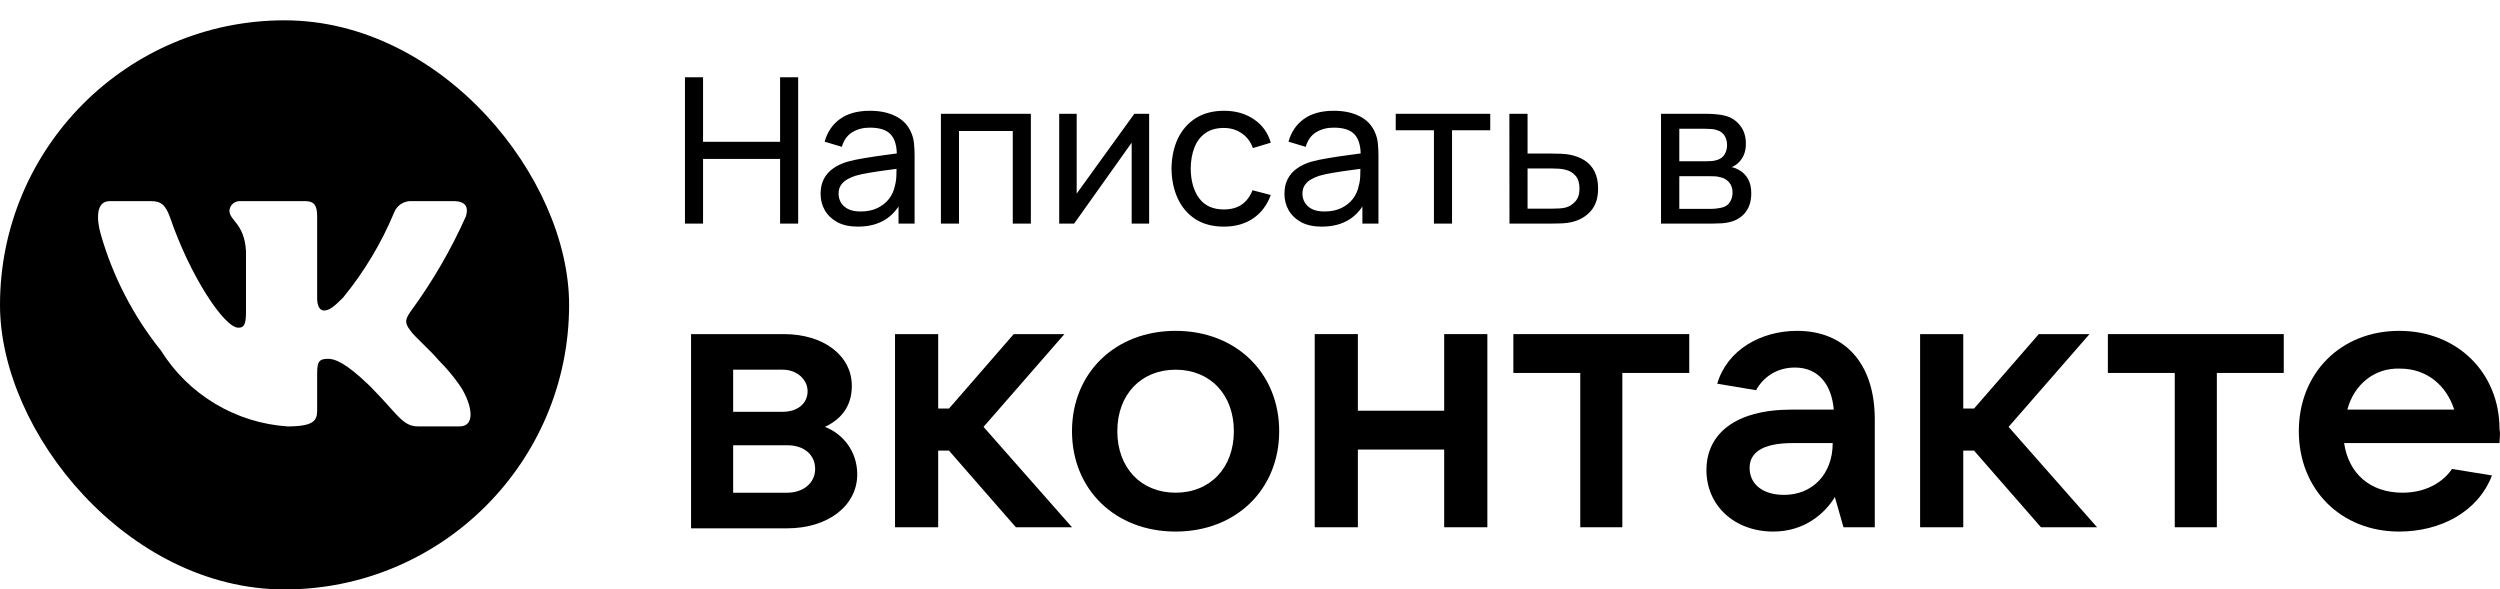
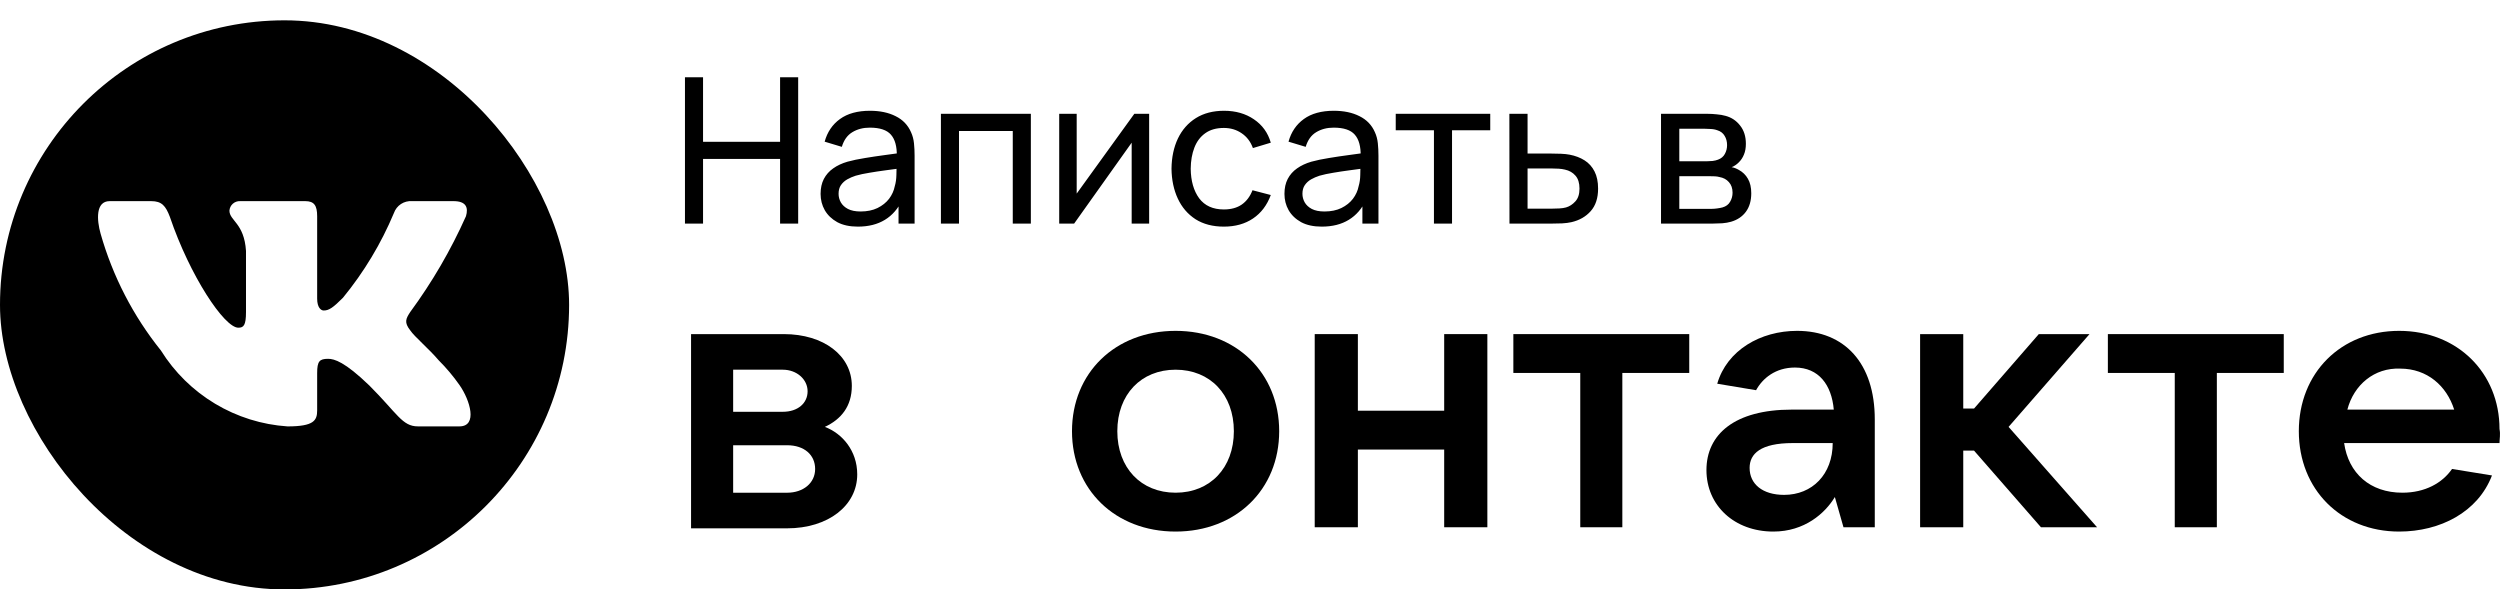
<svg xmlns="http://www.w3.org/2000/svg" width="123" height="29" viewBox="0 0 123 29" fill="none">
  <path d="M33.7 11V3.8H34.59V6.975H38.38V3.8H39.27V11H38.38V7.82H34.59V11H33.7ZM42.208 11.15C41.804 11.15 41.466 11.077 41.193 10.93C40.923 10.78 40.718 10.583 40.578 10.34C40.441 10.097 40.373 9.83 40.373 9.54C40.373 9.257 40.426 9.012 40.533 8.805C40.643 8.595 40.796 8.422 40.993 8.285C41.189 8.145 41.424 8.035 41.698 7.955C41.954 7.885 42.241 7.825 42.558 7.775C42.878 7.722 43.201 7.673 43.528 7.63C43.854 7.587 44.159 7.545 44.443 7.505L44.123 7.69C44.133 7.21 44.036 6.855 43.833 6.625C43.633 6.395 43.286 6.28 42.793 6.28C42.466 6.28 42.179 6.355 41.933 6.505C41.689 6.652 41.518 6.892 41.418 7.225L40.573 6.97C40.703 6.497 40.954 6.125 41.328 5.855C41.701 5.585 42.193 5.45 42.803 5.45C43.293 5.45 43.713 5.538 44.063 5.715C44.416 5.888 44.669 6.152 44.823 6.505C44.899 6.672 44.948 6.853 44.968 7.05C44.988 7.243 44.998 7.447 44.998 7.66V11H44.208V9.705L44.393 9.825C44.189 10.262 43.904 10.592 43.538 10.815C43.174 11.038 42.731 11.15 42.208 11.15ZM42.343 10.405C42.663 10.405 42.939 10.348 43.173 10.235C43.409 10.118 43.599 9.967 43.743 9.78C43.886 9.59 43.979 9.383 44.023 9.16C44.073 8.993 44.099 8.808 44.103 8.605C44.109 8.398 44.113 8.24 44.113 8.13L44.423 8.265C44.133 8.305 43.848 8.343 43.568 8.38C43.288 8.417 43.023 8.457 42.773 8.5C42.523 8.54 42.298 8.588 42.098 8.645C41.951 8.692 41.813 8.752 41.683 8.825C41.556 8.898 41.453 8.993 41.373 9.11C41.296 9.223 41.258 9.365 41.258 9.535C41.258 9.682 41.294 9.822 41.368 9.955C41.444 10.088 41.561 10.197 41.718 10.28C41.878 10.363 42.086 10.405 42.343 10.405ZM46.293 11V5.6H50.718V11H49.828V6.445H47.183V11H46.293ZM56.538 5.6V11H55.678V7.02L52.848 11H52.113V5.6H52.973V9.525L55.808 5.6H56.538ZM60.213 11.15C59.667 11.15 59.202 11.028 58.818 10.785C58.438 10.538 58.148 10.2 57.948 9.77C57.748 9.34 57.645 8.85 57.638 8.3C57.645 7.737 57.75 7.242 57.953 6.815C58.16 6.385 58.455 6.05 58.838 5.81C59.222 5.57 59.683 5.45 60.223 5.45C60.793 5.45 61.283 5.59 61.693 5.87C62.107 6.15 62.383 6.533 62.523 7.02L61.643 7.285C61.53 6.972 61.345 6.728 61.088 6.555C60.835 6.382 60.543 6.295 60.213 6.295C59.843 6.295 59.538 6.382 59.298 6.555C59.058 6.725 58.88 6.962 58.763 7.265C58.647 7.565 58.587 7.91 58.583 8.3C58.59 8.9 58.728 9.385 58.998 9.755C59.272 10.122 59.677 10.305 60.213 10.305C60.567 10.305 60.86 10.225 61.093 10.065C61.327 9.902 61.503 9.667 61.623 9.36L62.523 9.595C62.337 10.098 62.045 10.483 61.648 10.75C61.252 11.017 60.773 11.15 60.213 11.15ZM65.03 11.15C64.627 11.15 64.288 11.077 64.015 10.93C63.745 10.78 63.54 10.583 63.4 10.34C63.263 10.097 63.195 9.83 63.195 9.54C63.195 9.257 63.248 9.012 63.355 8.805C63.465 8.595 63.618 8.422 63.815 8.285C64.012 8.145 64.247 8.035 64.52 7.955C64.777 7.885 65.063 7.825 65.38 7.775C65.7 7.722 66.023 7.673 66.35 7.63C66.677 7.587 66.982 7.545 67.265 7.505L66.945 7.69C66.955 7.21 66.858 6.855 66.655 6.625C66.455 6.395 66.108 6.28 65.615 6.28C65.288 6.28 65.002 6.355 64.755 6.505C64.512 6.652 64.34 6.892 64.24 7.225L63.395 6.97C63.525 6.497 63.777 6.125 64.15 5.855C64.523 5.585 65.015 5.45 65.625 5.45C66.115 5.45 66.535 5.538 66.885 5.715C67.238 5.888 67.492 6.152 67.645 6.505C67.722 6.672 67.77 6.853 67.79 7.05C67.81 7.243 67.82 7.447 67.82 7.66V11H67.03V9.705L67.215 9.825C67.012 10.262 66.727 10.592 66.36 10.815C65.997 11.038 65.553 11.15 65.03 11.15ZM65.165 10.405C65.485 10.405 65.762 10.348 65.995 10.235C66.232 10.118 66.422 9.967 66.565 9.78C66.708 9.59 66.802 9.383 66.845 9.16C66.895 8.993 66.922 8.808 66.925 8.605C66.932 8.398 66.935 8.24 66.935 8.13L67.245 8.265C66.955 8.305 66.67 8.343 66.39 8.38C66.11 8.417 65.845 8.457 65.595 8.5C65.345 8.54 65.12 8.588 64.92 8.645C64.773 8.692 64.635 8.752 64.505 8.825C64.378 8.898 64.275 8.993 64.195 9.11C64.118 9.223 64.08 9.365 64.08 9.535C64.08 9.682 64.117 9.822 64.19 9.955C64.267 10.088 64.383 10.197 64.54 10.28C64.7 10.363 64.908 10.405 65.165 10.405ZM70.55 11V6.41H68.67V5.6H73.32V6.41H71.44V11H70.55ZM74.266 11L74.261 5.6H75.156V7.555H76.321C76.478 7.555 76.638 7.558 76.801 7.565C76.965 7.572 77.106 7.587 77.226 7.61C77.506 7.663 77.751 7.757 77.961 7.89C78.171 8.023 78.335 8.205 78.451 8.435C78.568 8.662 78.626 8.943 78.626 9.28C78.626 9.747 78.505 10.117 78.261 10.39C78.021 10.66 77.706 10.84 77.316 10.93C77.183 10.96 77.03 10.98 76.856 10.99C76.686 10.997 76.525 11 76.371 11H74.266ZM75.156 10.265H76.386C76.486 10.265 76.598 10.262 76.721 10.255C76.845 10.248 76.955 10.232 77.051 10.205C77.221 10.155 77.373 10.057 77.506 9.91C77.643 9.763 77.711 9.553 77.711 9.28C77.711 9.003 77.645 8.79 77.511 8.64C77.381 8.49 77.21 8.392 76.996 8.345C76.9 8.322 76.798 8.307 76.691 8.3C76.585 8.293 76.483 8.29 76.386 8.29H75.156V10.265ZM81.722 11V5.6H84.022C84.159 5.6 84.306 5.608 84.462 5.625C84.622 5.638 84.767 5.663 84.897 5.7C85.187 5.777 85.426 5.935 85.612 6.175C85.802 6.412 85.897 6.712 85.897 7.075C85.897 7.278 85.866 7.455 85.802 7.605C85.742 7.755 85.656 7.885 85.542 7.995C85.492 8.045 85.437 8.09 85.377 8.13C85.317 8.17 85.257 8.202 85.197 8.225C85.314 8.245 85.432 8.29 85.552 8.36C85.742 8.463 85.891 8.608 85.997 8.795C86.107 8.982 86.162 9.22 86.162 9.51C86.162 9.877 86.074 10.18 85.897 10.42C85.721 10.657 85.477 10.82 85.167 10.91C85.037 10.947 84.894 10.972 84.737 10.985C84.581 10.995 84.429 11 84.282 11H81.722ZM82.622 10.275H84.232C84.302 10.275 84.386 10.268 84.482 10.255C84.582 10.242 84.671 10.225 84.747 10.205C84.921 10.155 85.046 10.062 85.122 9.925C85.202 9.788 85.242 9.64 85.242 9.48C85.242 9.267 85.182 9.093 85.062 8.96C84.946 8.827 84.791 8.743 84.597 8.71C84.527 8.69 84.451 8.678 84.367 8.675C84.287 8.672 84.216 8.67 84.152 8.67H82.622V10.275ZM82.622 7.935H83.962C84.056 7.935 84.154 7.93 84.257 7.92C84.361 7.907 84.451 7.885 84.527 7.855C84.681 7.798 84.792 7.705 84.862 7.575C84.936 7.442 84.972 7.297 84.972 7.14C84.972 6.967 84.932 6.815 84.852 6.685C84.776 6.552 84.657 6.46 84.497 6.41C84.391 6.37 84.271 6.348 84.137 6.345C84.007 6.338 83.924 6.335 83.887 6.335H82.622V7.935Z" fill="black" />
  <g clip-path="url(#clip0_405_2)">
    <path d="M18.302 1H9.712C1.866 1 0 2.866 0 10.698V19.288C0 27.132 1.852 29 9.698 29H18.288C26.132 29 28 27.148 28 19.302V10.712C28 2.866 26.148 1 18.302 1ZM22.604 20.978H20.562C19.789 20.978 19.557 20.352 18.171 18.966C16.961 17.8 16.45 17.654 16.143 17.654C15.721 17.654 15.604 17.771 15.604 18.354V20.191C15.604 20.688 15.443 20.979 14.146 20.979C12.886 20.895 11.665 20.512 10.582 19.863C9.499 19.214 8.586 18.317 7.918 17.246C6.552 15.545 5.544 13.59 4.95 11.498C4.759 10.827 4.697 9.896 5.396 9.896V9.896H7.437C7.962 9.896 8.151 10.129 8.357 10.668C9.348 13.586 11.039 16.123 11.725 16.123C11.988 16.123 12.103 16.007 12.103 15.35V12.346C12.016 10.975 11.288 10.859 11.288 10.363C11.298 10.232 11.357 10.111 11.455 10.023C11.553 9.936 11.681 9.89 11.812 9.896H15.021C15.459 9.896 15.604 10.114 15.604 10.639V14.693C15.604 15.132 15.793 15.277 15.925 15.277C16.188 15.277 16.391 15.132 16.873 14.65C17.907 13.389 18.752 11.983 19.382 10.478C19.446 10.297 19.568 10.142 19.728 10.037C19.889 9.932 20.079 9.882 20.271 9.896H22.313C22.925 9.896 23.055 10.202 22.925 10.639C22.182 12.303 21.263 13.882 20.184 15.35C19.964 15.686 19.876 15.861 20.184 16.254C20.387 16.561 21.102 17.159 21.584 17.727C21.961 18.103 22.303 18.511 22.608 18.945C23.129 19.69 23.514 20.978 22.604 20.978V20.978Z" fill="black" />
  </g>
  <path d="M42.176 23.339C42.176 24.879 40.742 25.994 38.725 25.994H34V16.438H38.566C40.53 16.438 41.91 17.499 41.91 18.986C41.91 19.994 41.38 20.632 40.583 21.003C41.433 21.322 42.176 22.171 42.176 23.339ZM36.071 18.189V20.26H38.513C39.256 20.26 39.734 19.835 39.734 19.251C39.734 18.667 39.203 18.189 38.513 18.189H36.071ZM38.725 24.242C39.521 24.242 40.105 23.764 40.105 23.074C40.105 22.384 39.575 21.906 38.725 21.906H36.071V24.242H38.725Z" fill="black" />
-   <path d="M49.981 25.941L46.69 22.171H46.159V25.941H44.035V16.438H46.159V20.101H46.69L49.875 16.438H52.37L48.389 21.003L52.742 25.941H49.981Z" fill="black" />
  <path d="M52.742 21.215C52.742 18.348 54.866 16.278 57.839 16.278C60.812 16.278 62.936 18.348 62.936 21.215C62.936 24.082 60.812 26.153 57.839 26.153C54.866 26.153 52.742 24.082 52.742 21.215ZM60.706 21.215C60.706 19.41 59.538 18.189 57.839 18.189C56.14 18.189 54.972 19.41 54.972 21.215C54.972 23.02 56.14 24.241 57.839 24.241C59.538 24.241 60.706 23.02 60.706 21.215Z" fill="black" />
  <path d="M71.054 16.438H73.178V25.941H71.054V22.118H66.807V25.941H64.684V16.438H66.807V20.207H71.054V16.438Z" fill="black" />
  <path d="M77.749 25.941V18.349H74.457V16.438H83.111V18.349H79.819V25.941H77.749Z" fill="black" />
  <path d="M92.239 20.631V25.94H90.699L90.275 24.454C89.797 25.25 88.788 26.153 87.249 26.153C85.337 26.153 83.957 24.878 83.957 23.127C83.957 21.375 85.337 20.153 88.151 20.153H90.222C90.115 18.932 89.478 18.083 88.311 18.083C87.355 18.083 86.718 18.614 86.399 19.198L84.488 18.879C84.966 17.233 86.612 16.278 88.417 16.278C90.753 16.278 92.239 17.87 92.239 20.631ZM90.169 21.799H88.204C86.612 21.799 86.081 22.33 86.081 23.02C86.081 23.817 86.718 24.348 87.779 24.348C89.16 24.348 90.169 23.339 90.169 21.799Z" fill="black" />
  <path d="M100.415 25.941L97.123 22.171H96.592V25.941H94.469V16.438H96.592V20.101H97.123L100.309 16.438H102.804L98.822 21.003L103.175 25.941H100.415Z" fill="black" />
  <path d="M106.998 25.941V18.349H103.707V16.438H112.361V18.349H109.069V25.941H106.998Z" fill="black" />
  <path d="M122.976 21.799H115.331C115.544 23.286 116.605 24.241 118.198 24.241C119.313 24.241 120.163 23.764 120.64 23.073L122.605 23.392C121.914 25.197 120.056 26.153 118.039 26.153C115.172 26.153 113.102 24.082 113.102 21.215C113.102 18.348 115.172 16.278 118.039 16.278C120.906 16.278 122.976 18.348 122.976 21.109C123.029 21.375 122.976 21.587 122.976 21.799ZM115.49 20.153H120.746C120.375 18.985 119.419 18.136 118.092 18.136C116.818 18.083 115.809 18.932 115.49 20.153Z" fill="black" />
  <defs>
    <clipPath id="clip0_405_2">
      <rect y="1" width="28" height="28" rx="14" fill="white" />
    </clipPath>
  </defs>
</svg>